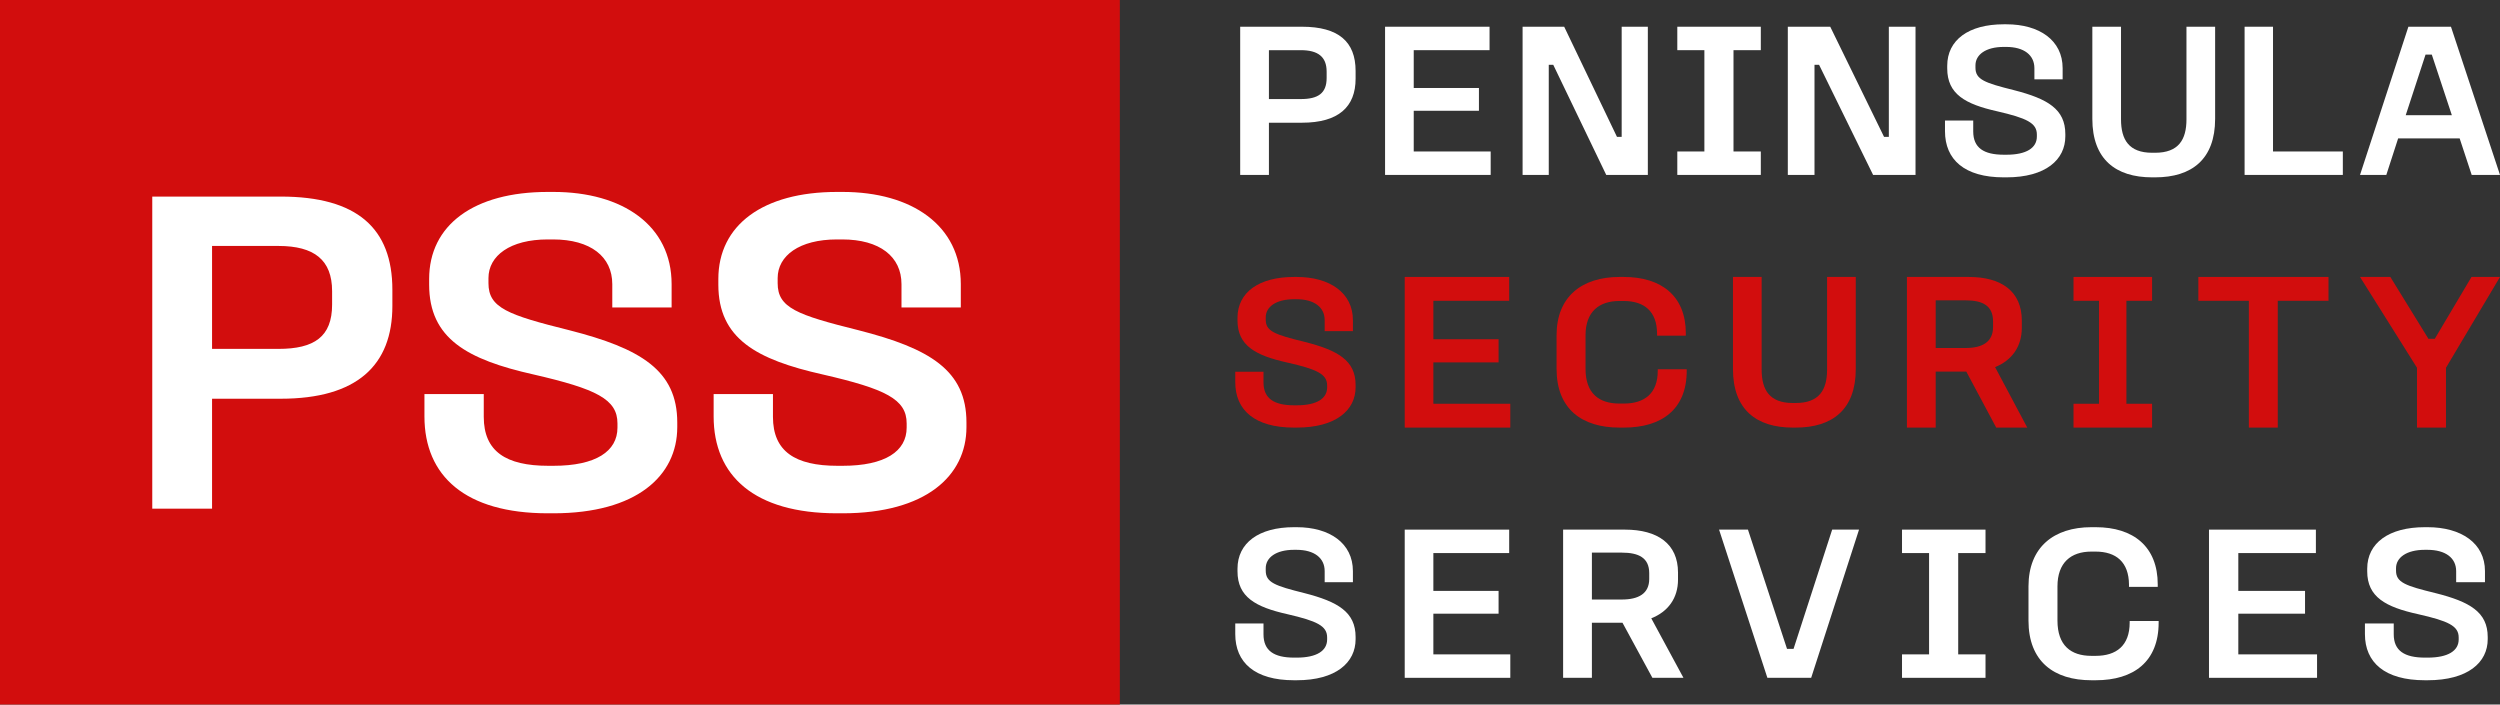
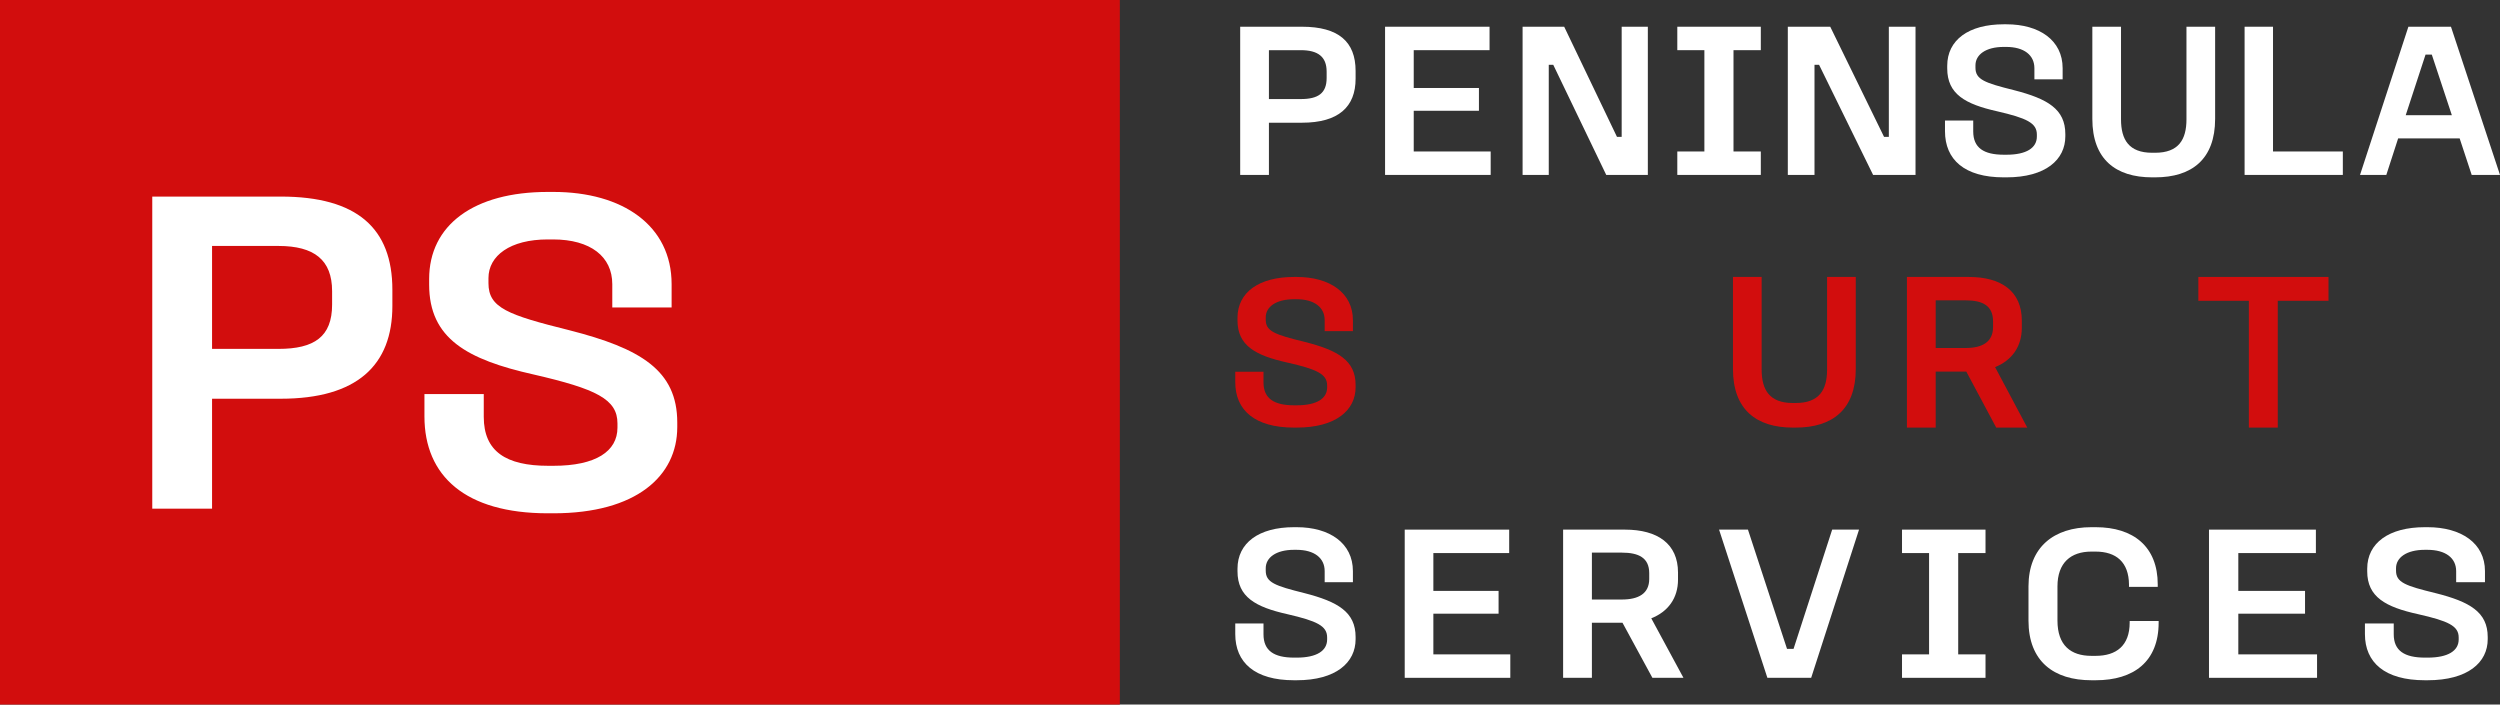
<svg xmlns="http://www.w3.org/2000/svg" width="220" height="62" viewBox="0 0 220 62" fill="none">
  <rect x="0" y="0" width="220" height="62" fill="#333333" stroke="none" />
  <rect width="98.546" height="62" fill="#D20D0D" />
  <path d="M113.87 46.393H114.106C117.005 46.393 119.056 47.799 119.056 50.258V51.234H116.571V50.258C116.571 49.106 115.664 48.384 114.087 48.384H113.87C112.292 48.384 111.385 49.067 111.385 50.004V50.219C111.385 51.254 112.193 51.547 114.777 52.191C117.754 52.952 119.293 53.869 119.293 56.056V56.251C119.293 58.3 117.577 59.862 114.106 59.862H113.87C110.419 59.862 108.703 58.3 108.703 55.802V54.865H111.188V55.821C111.188 57.266 112.115 57.871 113.889 57.871H114.106C115.881 57.871 116.788 57.266 116.788 56.27V56.095C116.788 55.08 115.901 54.65 113.278 54.045C110.498 53.42 108.9 52.542 108.9 50.278V50.043C108.9 47.779 110.774 46.393 113.87 46.393Z" fill="white" />
  <path d="M123.615 46.607H132.808V48.67H126.136V51.999H131.875V54.004H126.136V57.585H132.907V59.648H123.615V46.607Z" fill="white" />
  <path d="M137.554 46.607H142.998C145.87 46.607 147.665 47.853 147.665 50.383V51.006C147.665 52.641 146.788 53.828 145.312 54.412L148.144 59.648H145.411L142.779 54.801H140.087V59.648H137.554V46.607ZM140.087 48.631V52.758H142.719C144.195 52.758 145.132 52.232 145.132 50.947V50.441C145.132 49.079 144.195 48.631 142.719 48.631H140.087Z" fill="white" />
  <path d="M151.277 46.607H153.82L157.257 57.098H157.833L161.231 46.607H163.595L159.383 59.648H155.529L151.277 46.607Z" fill="white" />
  <path d="M167.377 46.607H174.725V48.67H172.322V57.585H174.725V59.648H167.377V57.585H169.759V48.67H167.377V46.607Z" fill="white" />
  <path d="M184.045 46.393H184.423C187.75 46.393 189.881 48.111 189.881 51.429V51.644H187.351V51.429C187.331 49.477 186.236 48.54 184.403 48.54H184.045C182.232 48.54 181.057 49.516 181.057 51.605V54.611C181.057 56.797 182.232 57.715 184.045 57.715H184.423C186.236 57.715 187.411 56.817 187.411 54.787V54.65H189.961V54.787C189.961 58.222 187.769 59.862 184.423 59.862H184.045C180.738 59.862 178.507 58.203 178.507 54.611V51.605C178.507 48.15 180.738 46.393 184.045 46.393Z" fill="white" />
  <path d="M194.391 46.607H203.798V48.67H196.972V51.999H202.843V54.004H196.972V57.585H203.9V59.648H194.391V46.607Z" fill="white" />
  <path d="M213.386 46.393H213.627C216.585 46.393 218.678 47.799 218.678 50.258V51.234H216.142V50.258C216.142 49.106 215.217 48.384 213.607 48.384H213.386C211.776 48.384 210.85 49.067 210.85 50.004V50.219C210.85 51.254 211.675 51.547 214.311 52.191C217.35 52.952 218.919 53.869 218.919 56.056V56.251C218.919 58.3 217.169 59.862 213.627 59.862H213.386C209.864 59.862 208.114 58.3 208.114 55.802V54.865H210.649V55.821C210.649 57.266 211.595 57.871 213.406 57.871H213.627C215.438 57.871 216.364 57.266 216.364 56.27V56.095C216.364 55.08 215.458 54.65 212.782 54.045C209.945 53.42 208.315 52.542 208.315 50.278V50.043C208.315 47.779 210.227 46.393 213.386 46.393Z" fill="white" />
  <path d="M113.87 24.372H114.106C117.005 24.372 119.056 25.756 119.056 28.176V29.137H116.571V28.176C116.571 27.043 115.664 26.332 114.087 26.332H113.87C112.292 26.332 111.385 27.004 111.385 27.926V28.138C111.385 29.156 112.193 29.444 114.777 30.078C117.754 30.827 119.293 31.73 119.293 33.882V34.074C119.293 36.091 117.577 37.628 114.106 37.628H113.87C110.419 37.628 108.703 36.091 108.703 33.632V32.71H111.188V33.651C111.188 35.073 112.115 35.668 113.889 35.668H114.106C115.881 35.668 116.788 35.073 116.788 34.093V33.92C116.788 32.921 115.901 32.498 113.278 31.903C110.498 31.288 108.9 30.424 108.9 28.195V27.965C108.9 25.736 110.774 24.372 113.87 24.372Z" fill="#D20D0D" />
-   <path d="M123.615 24.372H132.808V26.47H126.136V29.853H131.875V31.89H126.136V35.531H132.907V37.628H123.615V24.372Z" fill="#D20D0D" />
-   <path d="M142.515 24.372H142.894C146.22 24.372 148.352 26.063 148.352 29.329V29.54H145.822V29.329C145.802 27.408 144.706 26.486 142.874 26.486H142.515C140.703 26.486 139.527 27.446 139.527 29.502V32.46C139.527 34.612 140.703 35.514 142.515 35.514H142.894C144.706 35.514 145.882 34.631 145.882 32.633V32.498H148.431V32.633C148.431 36.014 146.24 37.628 142.894 37.628H142.515C139.209 37.628 136.978 35.995 136.978 32.46V29.502C136.978 26.101 139.209 24.372 142.515 24.372Z" fill="#D20D0D" />
  <path d="M152.501 24.372H155.024V32.52C155.024 34.314 155.719 35.464 157.765 35.464H158.023C160.089 35.464 160.784 34.314 160.784 32.52V24.372H163.307V32.481C163.307 36.029 161.261 37.628 158.023 37.628H157.765C154.547 37.628 152.501 36.029 152.501 32.481V24.372Z" fill="#D20D0D" />
  <path d="M167.81 24.372H173.254C176.126 24.372 177.92 25.639 177.92 28.21V28.844C177.92 30.505 177.043 31.712 175.567 32.306L178.399 37.628H175.667L173.034 32.701H170.342V37.628H167.81V24.372ZM170.342 26.43V30.624H172.975C174.45 30.624 175.388 30.09 175.388 28.784V28.27C175.388 26.885 174.45 26.43 172.975 26.43H170.342Z" fill="#D20D0D" />
-   <path d="M182.469 24.372H189.384V26.47H187.123V35.531H189.384V37.628H182.469V35.531H184.711V26.47H182.469V24.372Z" fill="#D20D0D" />
  <path d="M193.455 24.372H204.908V26.47H200.443V37.628H197.9V26.47H193.455V24.372Z" fill="#D20D0D" />
-   <path d="M207.682 24.372H210.35L213.7 29.813H214.262L217.492 24.372H220L215.245 32.365V37.628H212.697V32.365L207.682 24.372Z" fill="#D20D0D" />
  <path d="M211.938 2.352H215.685L220 15.393H217.509L216.45 12.181H211.036L209.996 15.393H207.682L211.938 2.352ZM213.448 4.804L211.703 10.138H215.763L213.998 4.804H213.448Z" fill="white" />
  <path d="M197.524 2.352H200.025V13.33H206.169V15.393H197.524V2.352Z" fill="white" />
  <path d="M184.126 2.352H186.649V10.5C186.649 12.293 187.344 13.443 189.39 13.443H189.648C191.714 13.443 192.409 12.293 192.409 10.5V2.352H194.931V10.461C194.931 14.008 192.886 15.607 189.648 15.607H189.39C186.172 15.607 184.126 14.008 184.126 10.461V2.352Z" fill="white" />
  <path d="M176.326 2.138H176.562C179.461 2.138 181.512 3.543 181.512 6.003V6.979H179.027V6.003C179.027 4.851 178.12 4.129 176.543 4.129H176.326C174.748 4.129 173.841 4.812 173.841 5.749V5.964C173.841 6.998 174.65 7.291 177.233 7.935C180.21 8.697 181.749 9.614 181.749 11.8V11.996C181.749 14.045 180.033 15.607 176.562 15.607H176.326C172.875 15.607 171.159 14.045 171.159 11.547V10.61H173.644V11.566C173.644 13.011 174.571 13.616 176.345 13.616H176.562C178.337 13.616 179.244 13.011 179.244 12.015V11.839C179.244 10.824 178.357 10.395 175.734 9.79C172.954 9.165 171.356 8.287 171.356 6.022V5.788C171.356 3.524 173.23 2.138 176.326 2.138Z" fill="white" />
  <path d="M157.328 2.352H161.061L165.797 12.045H166.218V2.352H168.566V15.393H164.833L160.077 5.7H159.676V15.393H157.328V2.352Z" fill="white" />
  <path d="M147.603 2.352H154.951V4.415H152.548V13.33H154.951V15.393H147.603V13.33H149.986V4.415H147.603V2.352Z" fill="white" />
  <path d="M133.988 2.352H137.649L142.294 12.045H142.707V2.352H145.01V15.393H141.349L136.685 5.7H136.291V15.393H133.988V2.352Z" fill="white" />
  <path d="M121.886 2.352H131.08V4.415H124.408V7.743H130.146V9.748H124.408V13.33H131.179V15.393H121.886V2.352Z" fill="white" />
  <path d="M109.136 2.352H114.573C117.799 2.352 119.293 3.675 119.293 6.245V6.926C119.293 9.398 117.799 10.799 114.573 10.799H111.665V15.393H109.136V2.352ZM111.665 4.415V8.717H114.473C115.987 8.717 116.744 8.211 116.744 6.867V6.303C116.744 4.999 115.987 4.415 114.473 4.415H111.665Z" fill="white" />
-   <path d="M73.655 16.89H74.152C80.242 16.89 84.551 19.841 84.551 25.005V27.054H79.331V25.005C79.331 22.587 77.425 21.07 74.11 21.07H73.655C70.34 21.07 68.434 22.505 68.434 24.472V24.923C68.434 27.095 70.133 27.71 75.56 29.063C81.816 30.661 85.048 32.587 85.048 37.178V37.588C85.048 41.891 81.444 45.17 74.152 45.17H73.655C66.404 45.17 62.8 41.891 62.8 36.645V34.678H68.02V36.686C68.02 39.719 69.967 40.99 73.696 40.99H74.152C77.88 40.99 79.786 39.719 79.786 37.629V37.26C79.786 35.129 77.922 34.227 72.412 32.956C66.57 31.645 63.214 29.8 63.214 25.046V24.554C63.214 19.8 67.15 16.89 73.655 16.89Z" fill="white" />
  <path d="M48.205 16.89H48.703C54.793 16.89 59.102 19.841 59.102 25.005V27.054H53.881V25.005C53.881 22.587 51.975 21.07 48.661 21.07H48.205C44.891 21.07 42.985 22.505 42.985 24.472V24.923C42.985 27.095 44.684 27.71 50.111 29.063C56.367 30.661 59.599 32.587 59.599 37.178V37.588C59.599 41.891 55.994 45.17 48.703 45.17H48.205C40.955 45.17 37.351 41.891 37.351 36.645V34.678H42.571V36.686C42.571 39.719 44.518 40.99 48.247 40.99H48.703C52.431 40.99 54.337 39.719 54.337 37.629V37.26C54.337 35.129 52.473 34.227 46.962 32.956C41.121 31.645 37.765 29.8 37.765 25.046V24.554C37.765 19.8 41.701 16.89 48.205 16.89Z" fill="white" />
  <path d="M13.399 17.299H24.709C31.421 17.299 34.529 20.087 34.529 25.497V26.931C34.529 32.137 31.421 35.088 24.709 35.088H18.661V44.76H13.399V17.299ZM18.661 21.644V30.702H24.502C27.651 30.702 29.225 29.636 29.225 26.808V25.62C29.225 22.874 27.651 21.644 24.502 21.644H18.661Z" fill="white" />
</svg>